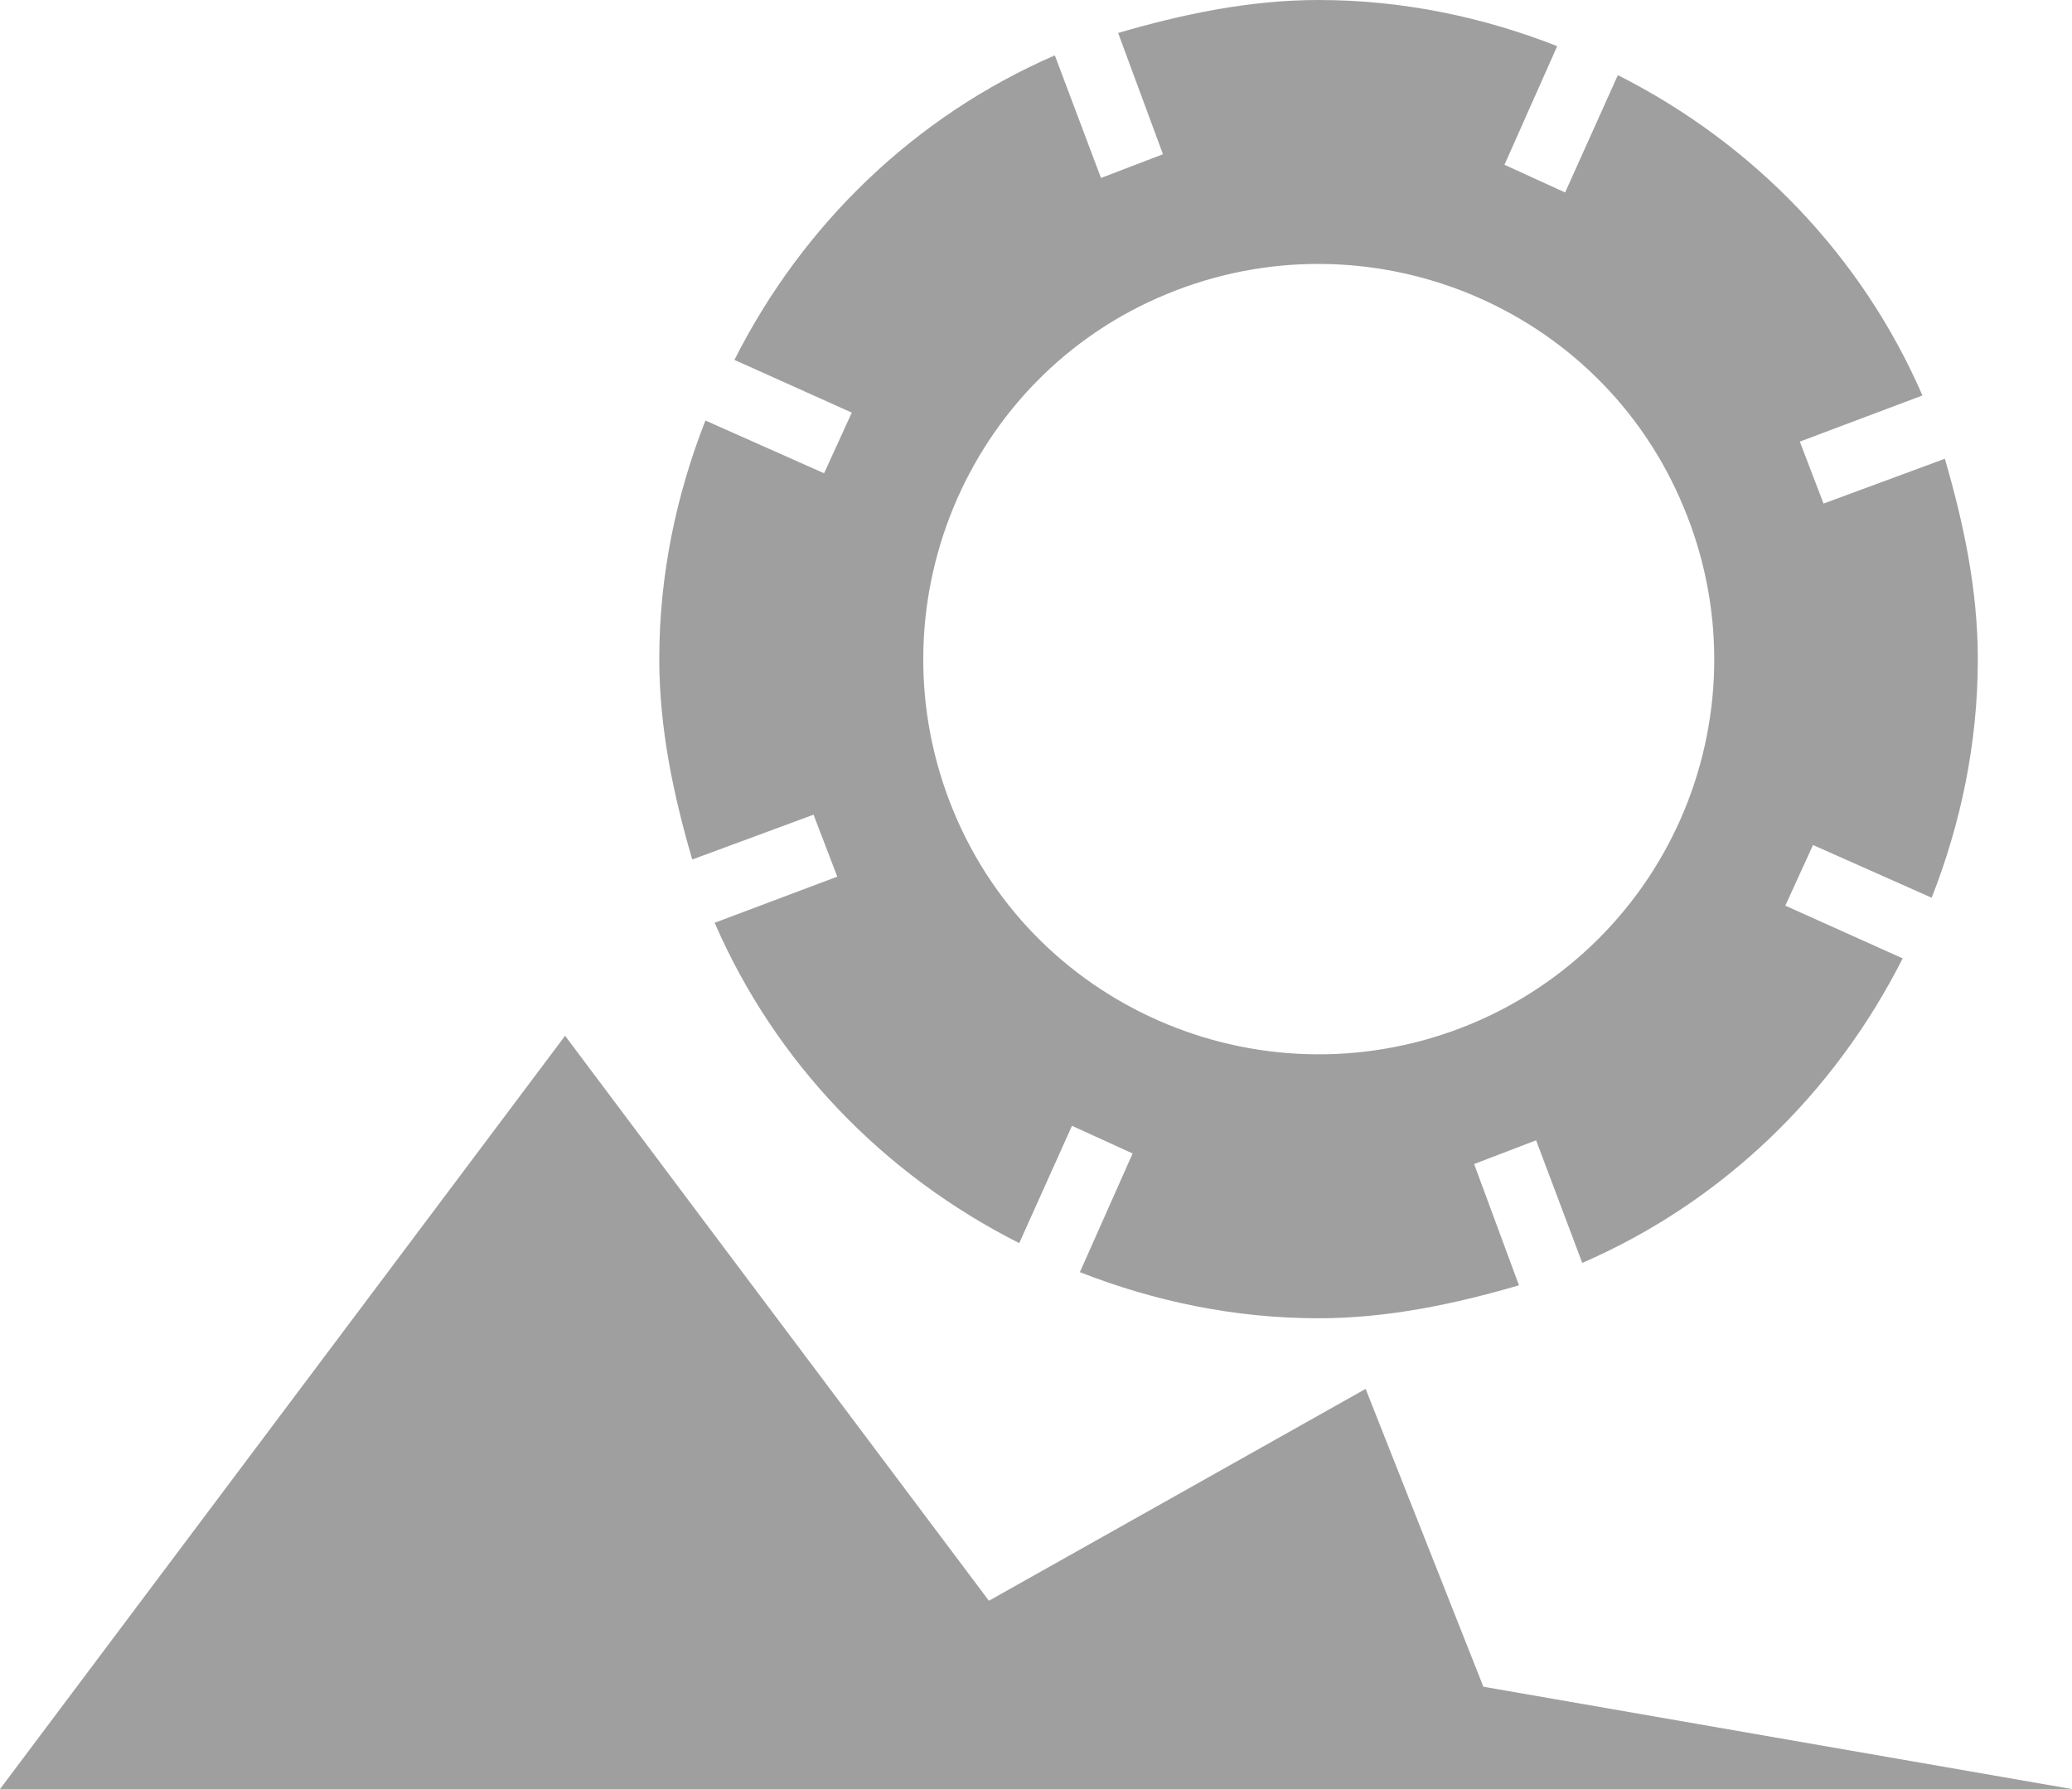
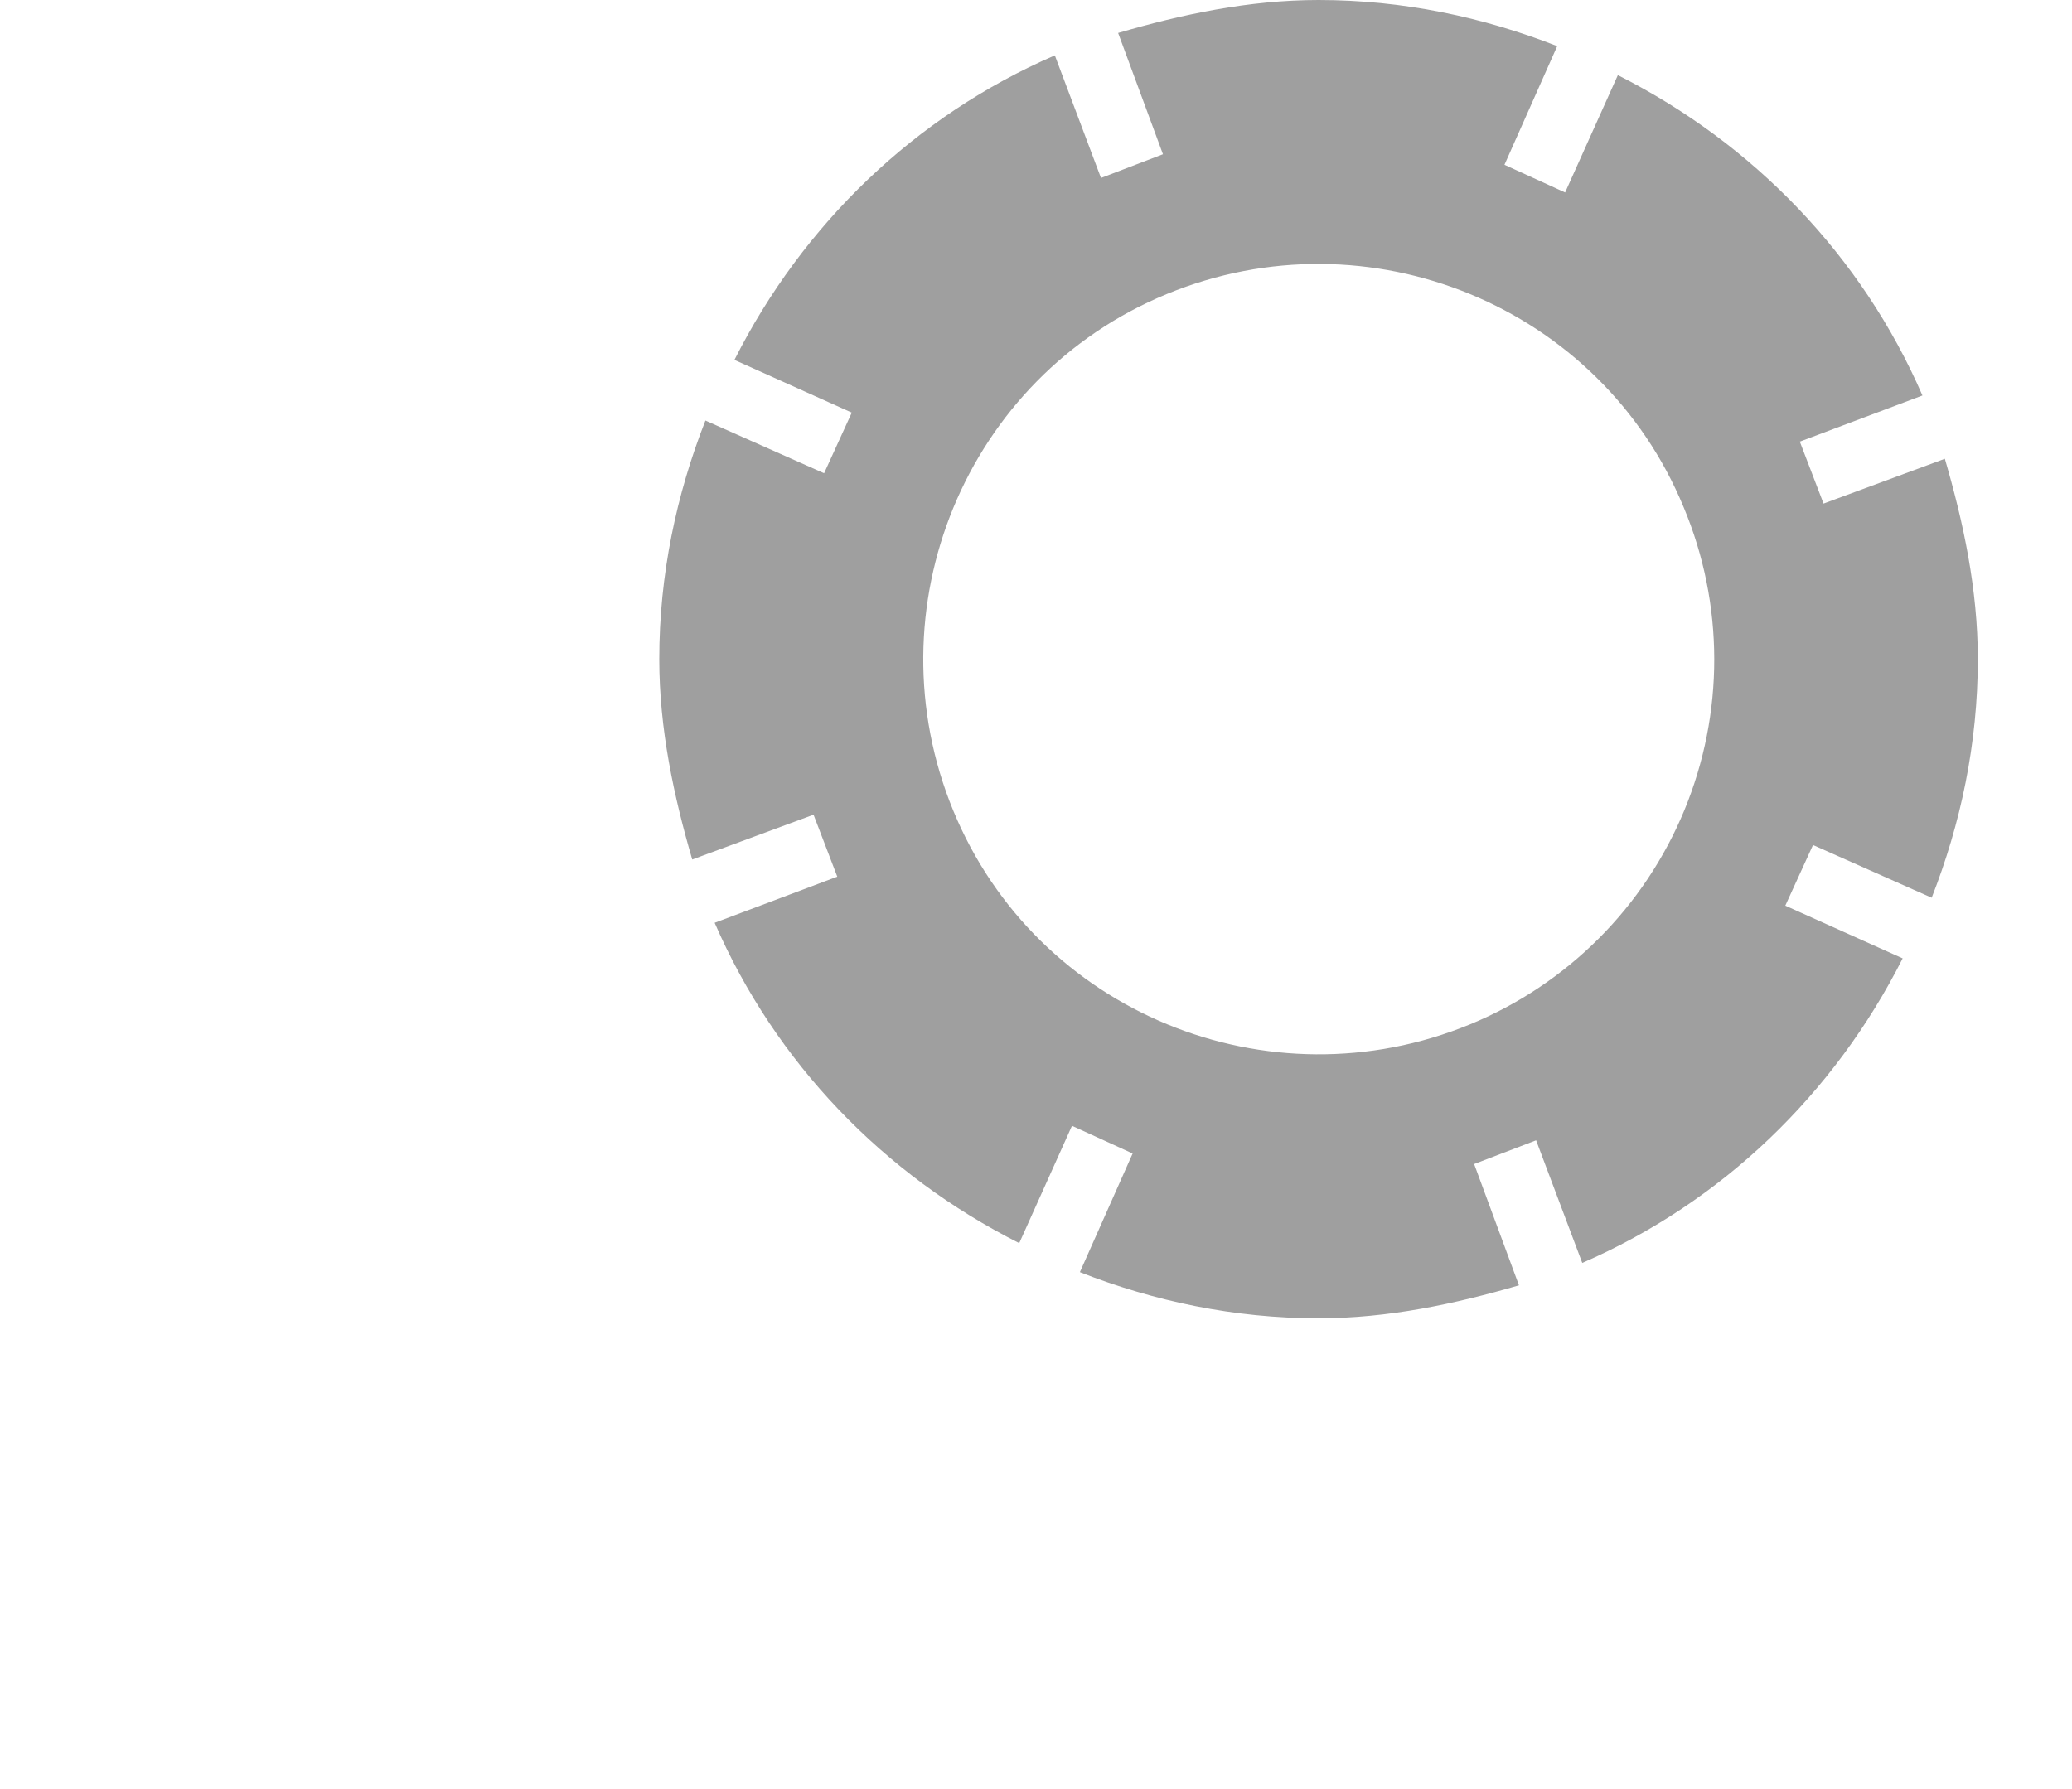
<svg xmlns="http://www.w3.org/2000/svg" width="44" height="38" viewBox="0 0 44 38" fill="none">
  <path d="M38.724 10.696L38.22 9.38L40.824 8.4C39.536 5.432 37.24 3.052 34.356 1.596L33.236 4.088L31.948 3.5L33.068 0.98C31.5 0.364 29.792 0 28 0C26.516 0 25.088 0.308 23.744 0.7L24.696 3.276L23.38 3.78L22.4 1.176C19.432 2.464 17.052 4.76 15.596 7.644L18.088 8.764L17.5 10.052L14.98 8.932C14.364 10.5 14 12.208 14 14C14 15.484 14.308 16.912 14.7 18.256L17.276 17.304L17.78 18.62L15.176 19.6C16.464 22.568 18.76 24.948 21.644 26.404L22.764 23.912L24.052 24.5L22.932 27.02C24.5 27.636 26.208 28 28 28C29.484 28 30.912 27.692 32.256 27.3L31.304 24.724L32.62 24.22L33.6 26.824C36.568 25.536 38.948 23.24 40.404 20.356L37.912 19.236L38.5 17.948L41.02 19.068C41.636 17.5 42 15.792 42 14C42 12.516 41.692 11.088 41.3 9.744L38.724 10.696ZM31.22 21.756C26.936 23.52 22.008 21.504 20.244 17.22C18.48 12.936 20.496 8.008 24.78 6.244C29.064 4.48 33.992 6.496 35.756 10.78C36.181 11.798 36.401 12.89 36.403 13.994C36.405 15.097 36.189 16.19 35.768 17.21C35.346 18.23 34.728 19.157 33.947 19.937C33.167 20.717 32.24 21.335 31.22 21.756Z" fill="#9F9F9F" />
-   <path d="M21 34L29 29.5L31.5 35.826L21 34C17.62 29.5 12 22 12 22L0 38H44L21 34Z" fill="#9F9F9F" />
</svg>